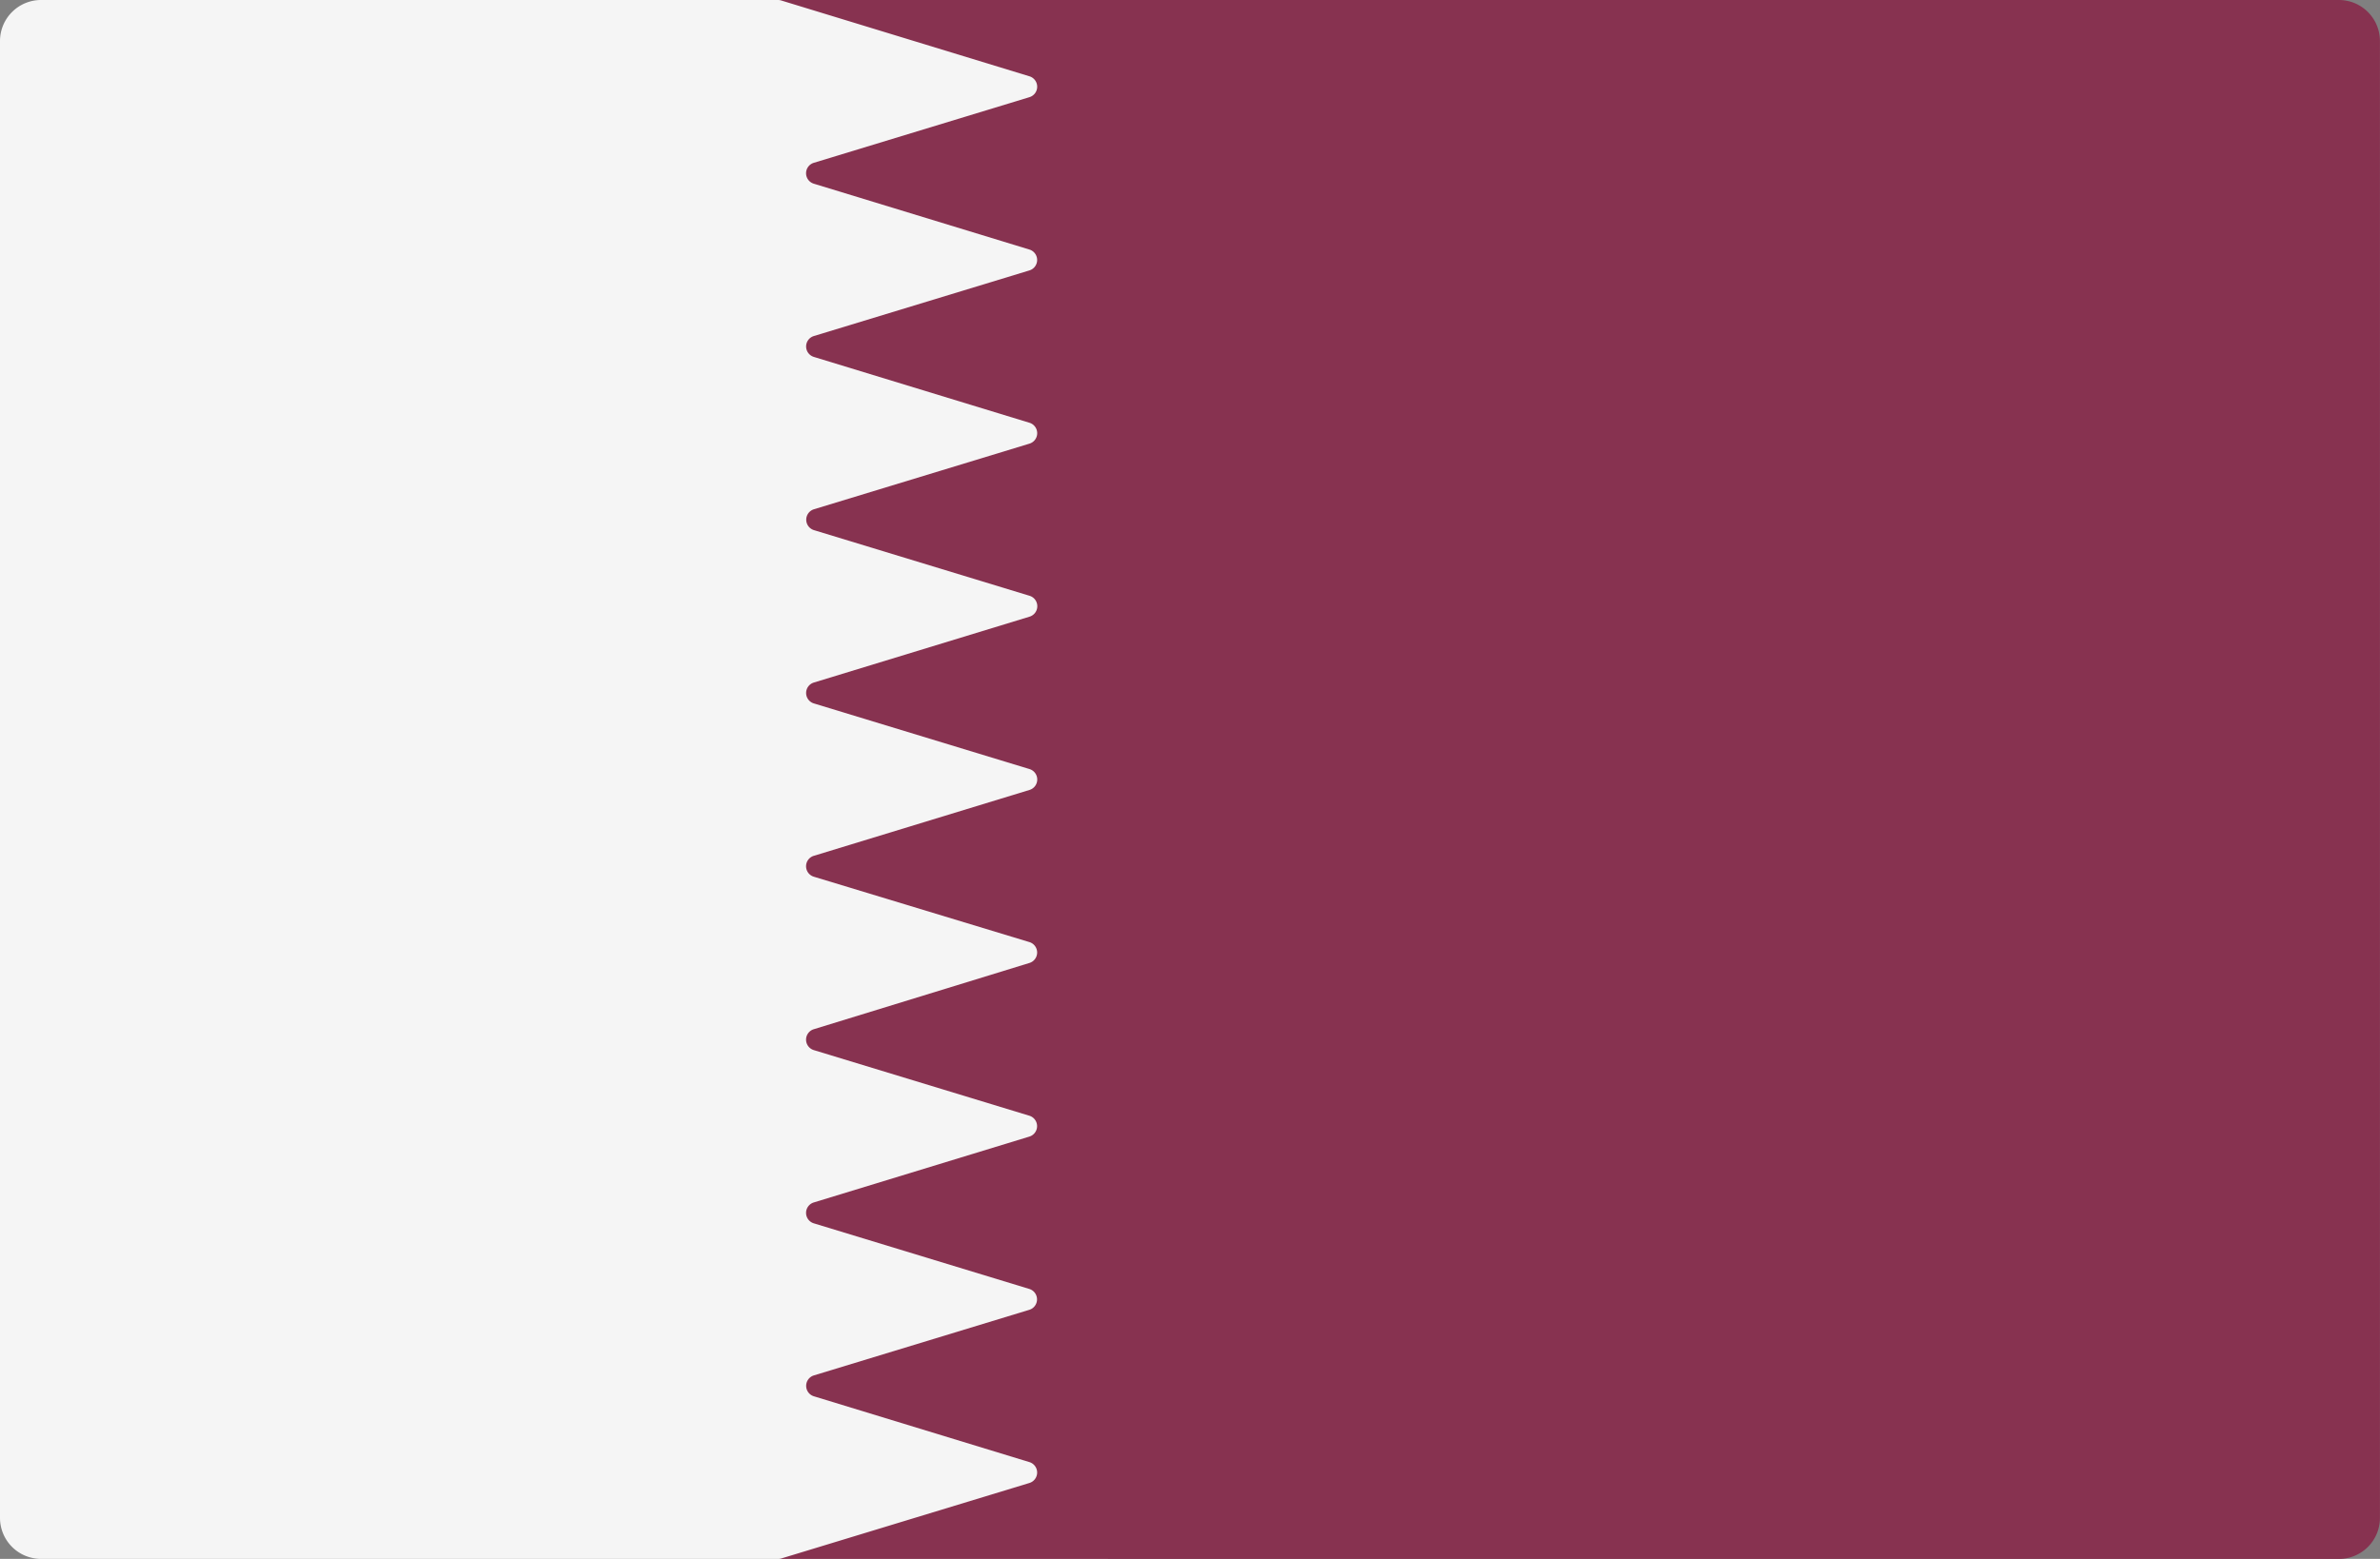
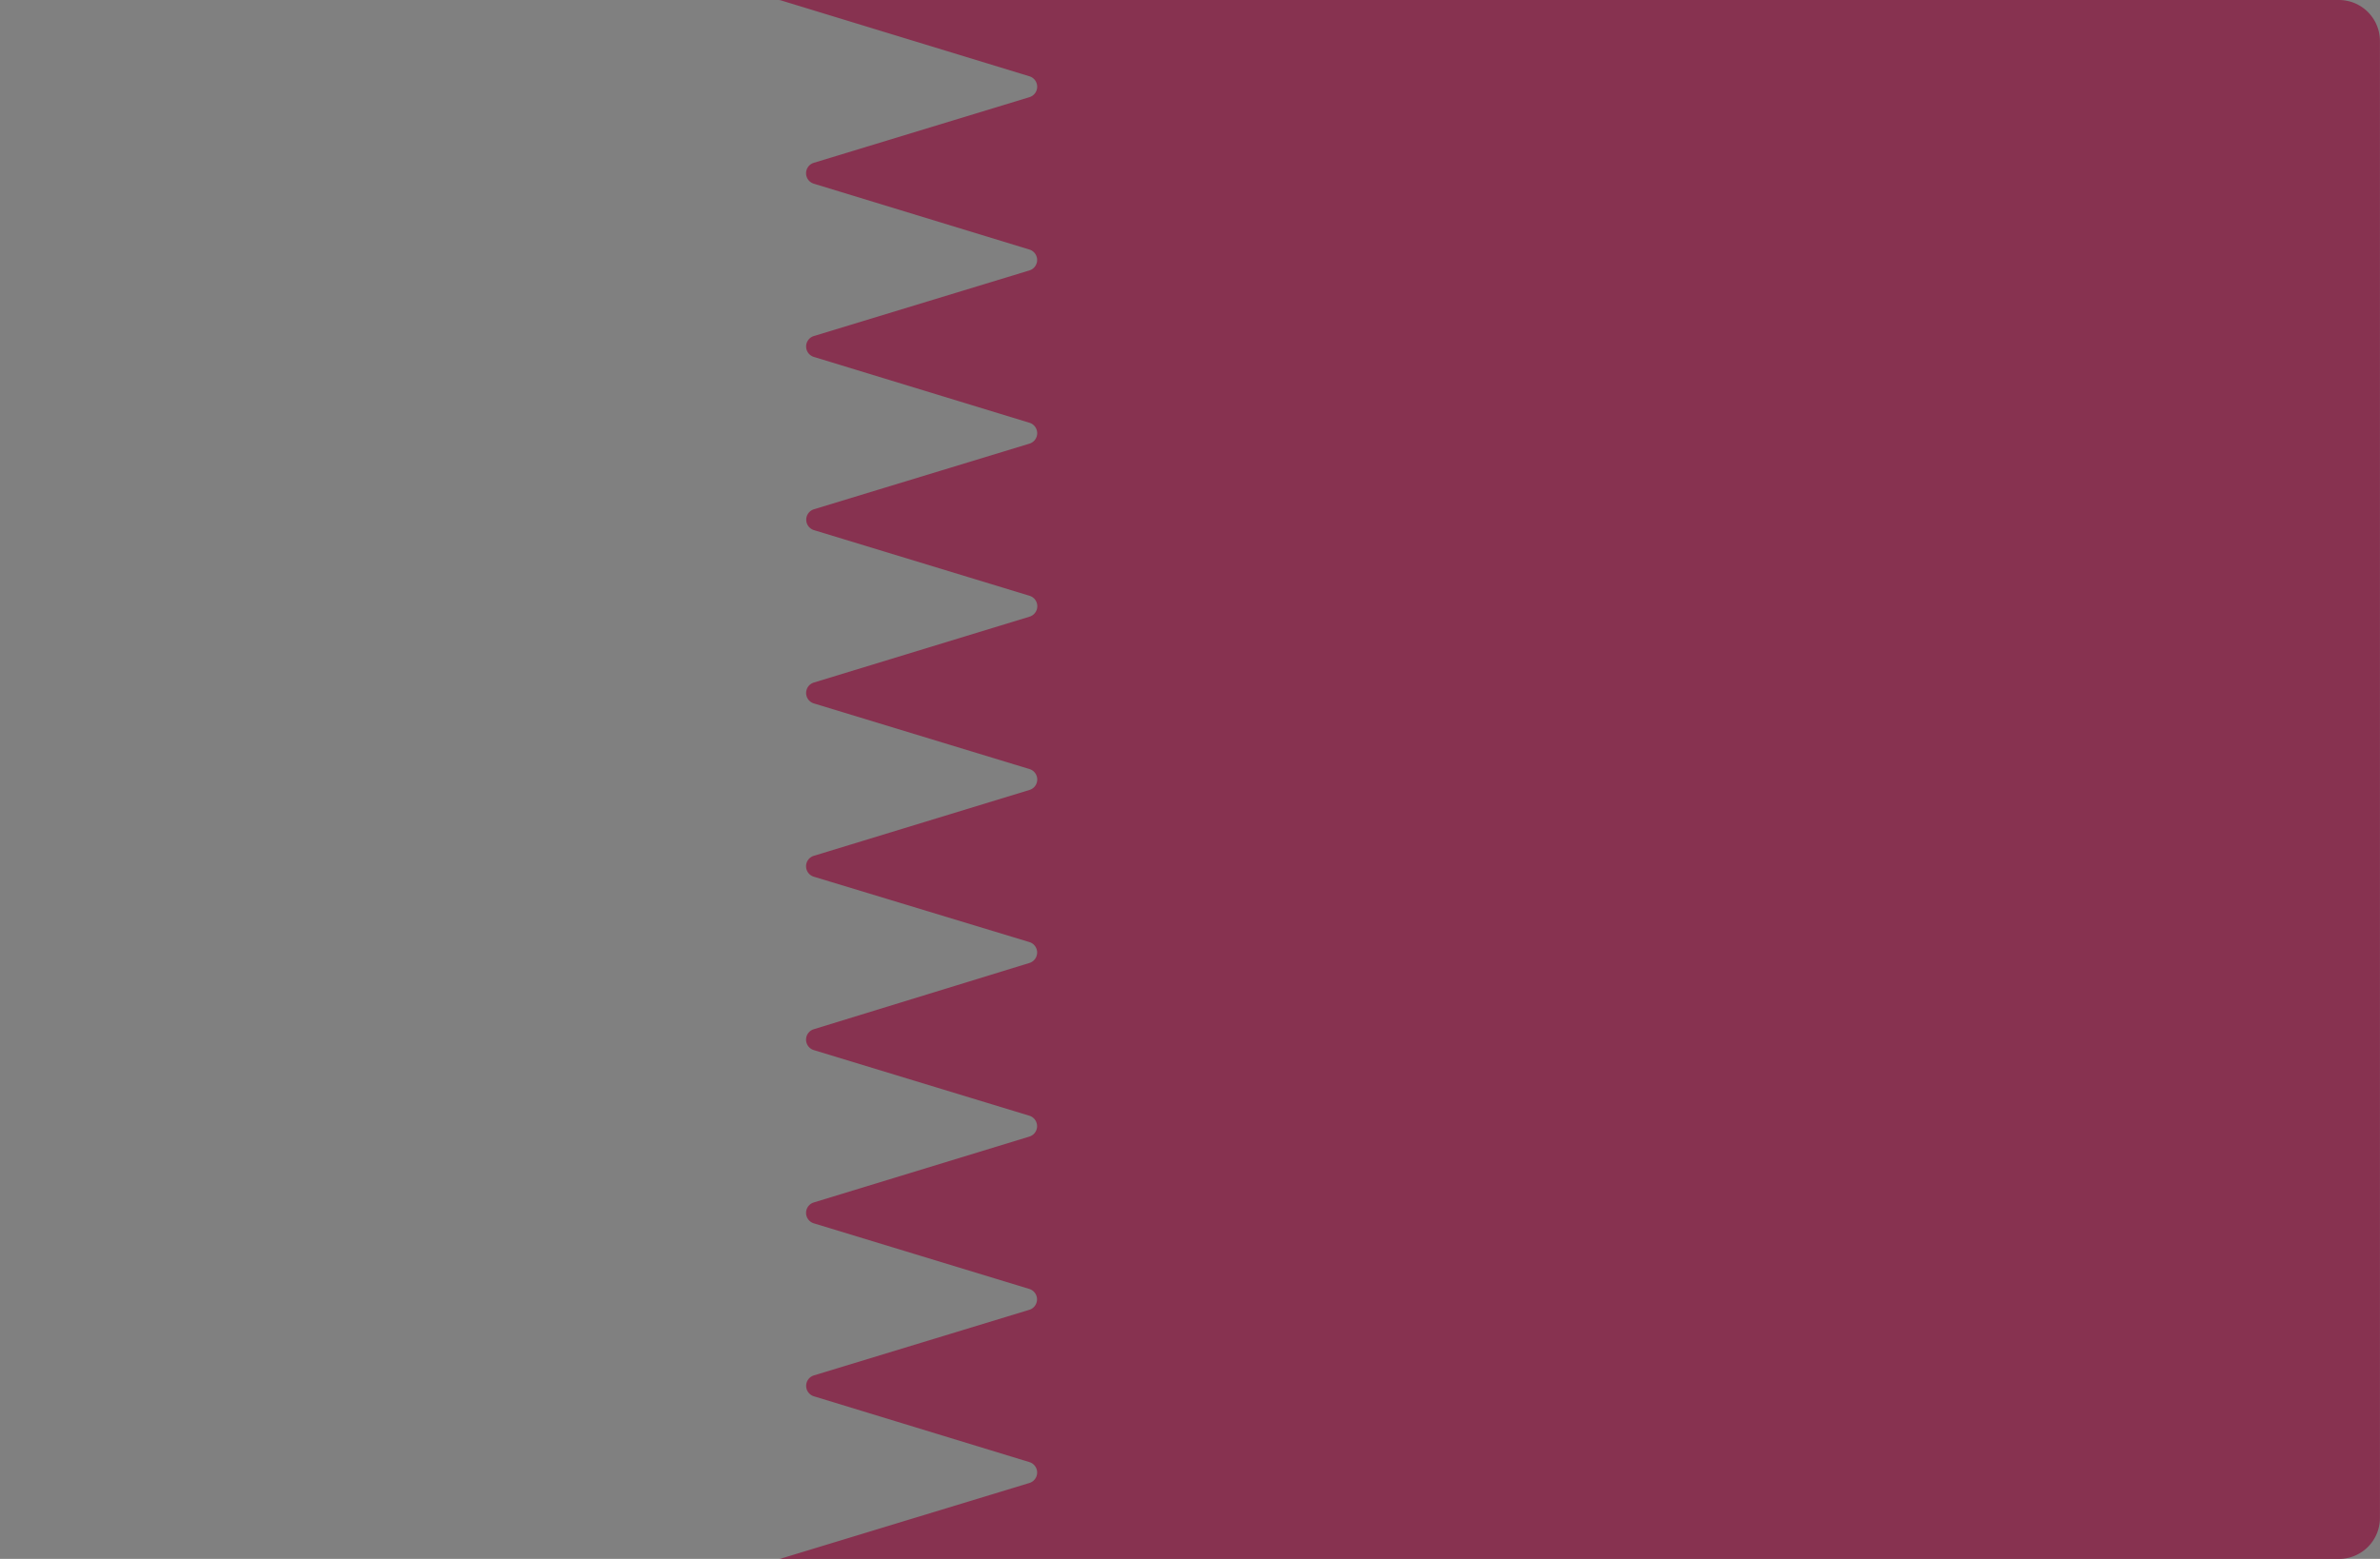
<svg xmlns="http://www.w3.org/2000/svg" id="qatar" width="40.975" height="26.845" viewBox="0 0 40.975 26.845">
  <rect x="0" y="0" width="40.975" height="26.845" fill="#808080" stroke="none" />
-   <path id="Path_62257" data-name="Path 62257" d="M19.074,115.121H.706A.707.707,0,0,1,0,114.415V88.982a.707.707,0,0,1,.706-.706H19.074Z" transform="translate(0 -88.276)" fill="#f5f5f5" />
  <path id="Path_62258" data-name="Path 62258" d="M194.246,88.277H167.372a.184.184,0,0,1,.055.008l4.272,1.305a.188.188,0,0,1,0,.361l-3.708,1.129a.188.188,0,0,0,0,.361l3.709,1.133a.188.188,0,0,1,0,.36l-3.708,1.129a.188.188,0,0,0,0,.361l3.709,1.133a.188.188,0,0,1,0,.36l-3.707,1.129a.188.188,0,0,0,0,.361l3.707,1.129a.188.188,0,0,1,0,.361l-3.709,1.133a.188.188,0,0,0,0,.361l3.708,1.129a.188.188,0,0,1,0,.361l-3.709,1.133a.188.188,0,0,0,0,.361L171.7,104.5a.188.188,0,0,1,0,.36L167.991,106a.188.188,0,0,0,0,.361l3.708,1.129a.188.188,0,0,1,0,.36l-3.708,1.133a.188.188,0,0,0,0,.361l3.707,1.129a.188.188,0,0,1,0,.36l-3.707,1.129a.188.188,0,0,0,0,.36l3.709,1.133a.188.188,0,0,1,0,.36l-4.272,1.3a.188.188,0,0,1-.055.008h26.873a.707.707,0,0,0,.706-.706V88.983A.707.707,0,0,0,194.246,88.277Z" transform="translate(-153.978 -88.277)" fill="#873250" />
</svg>